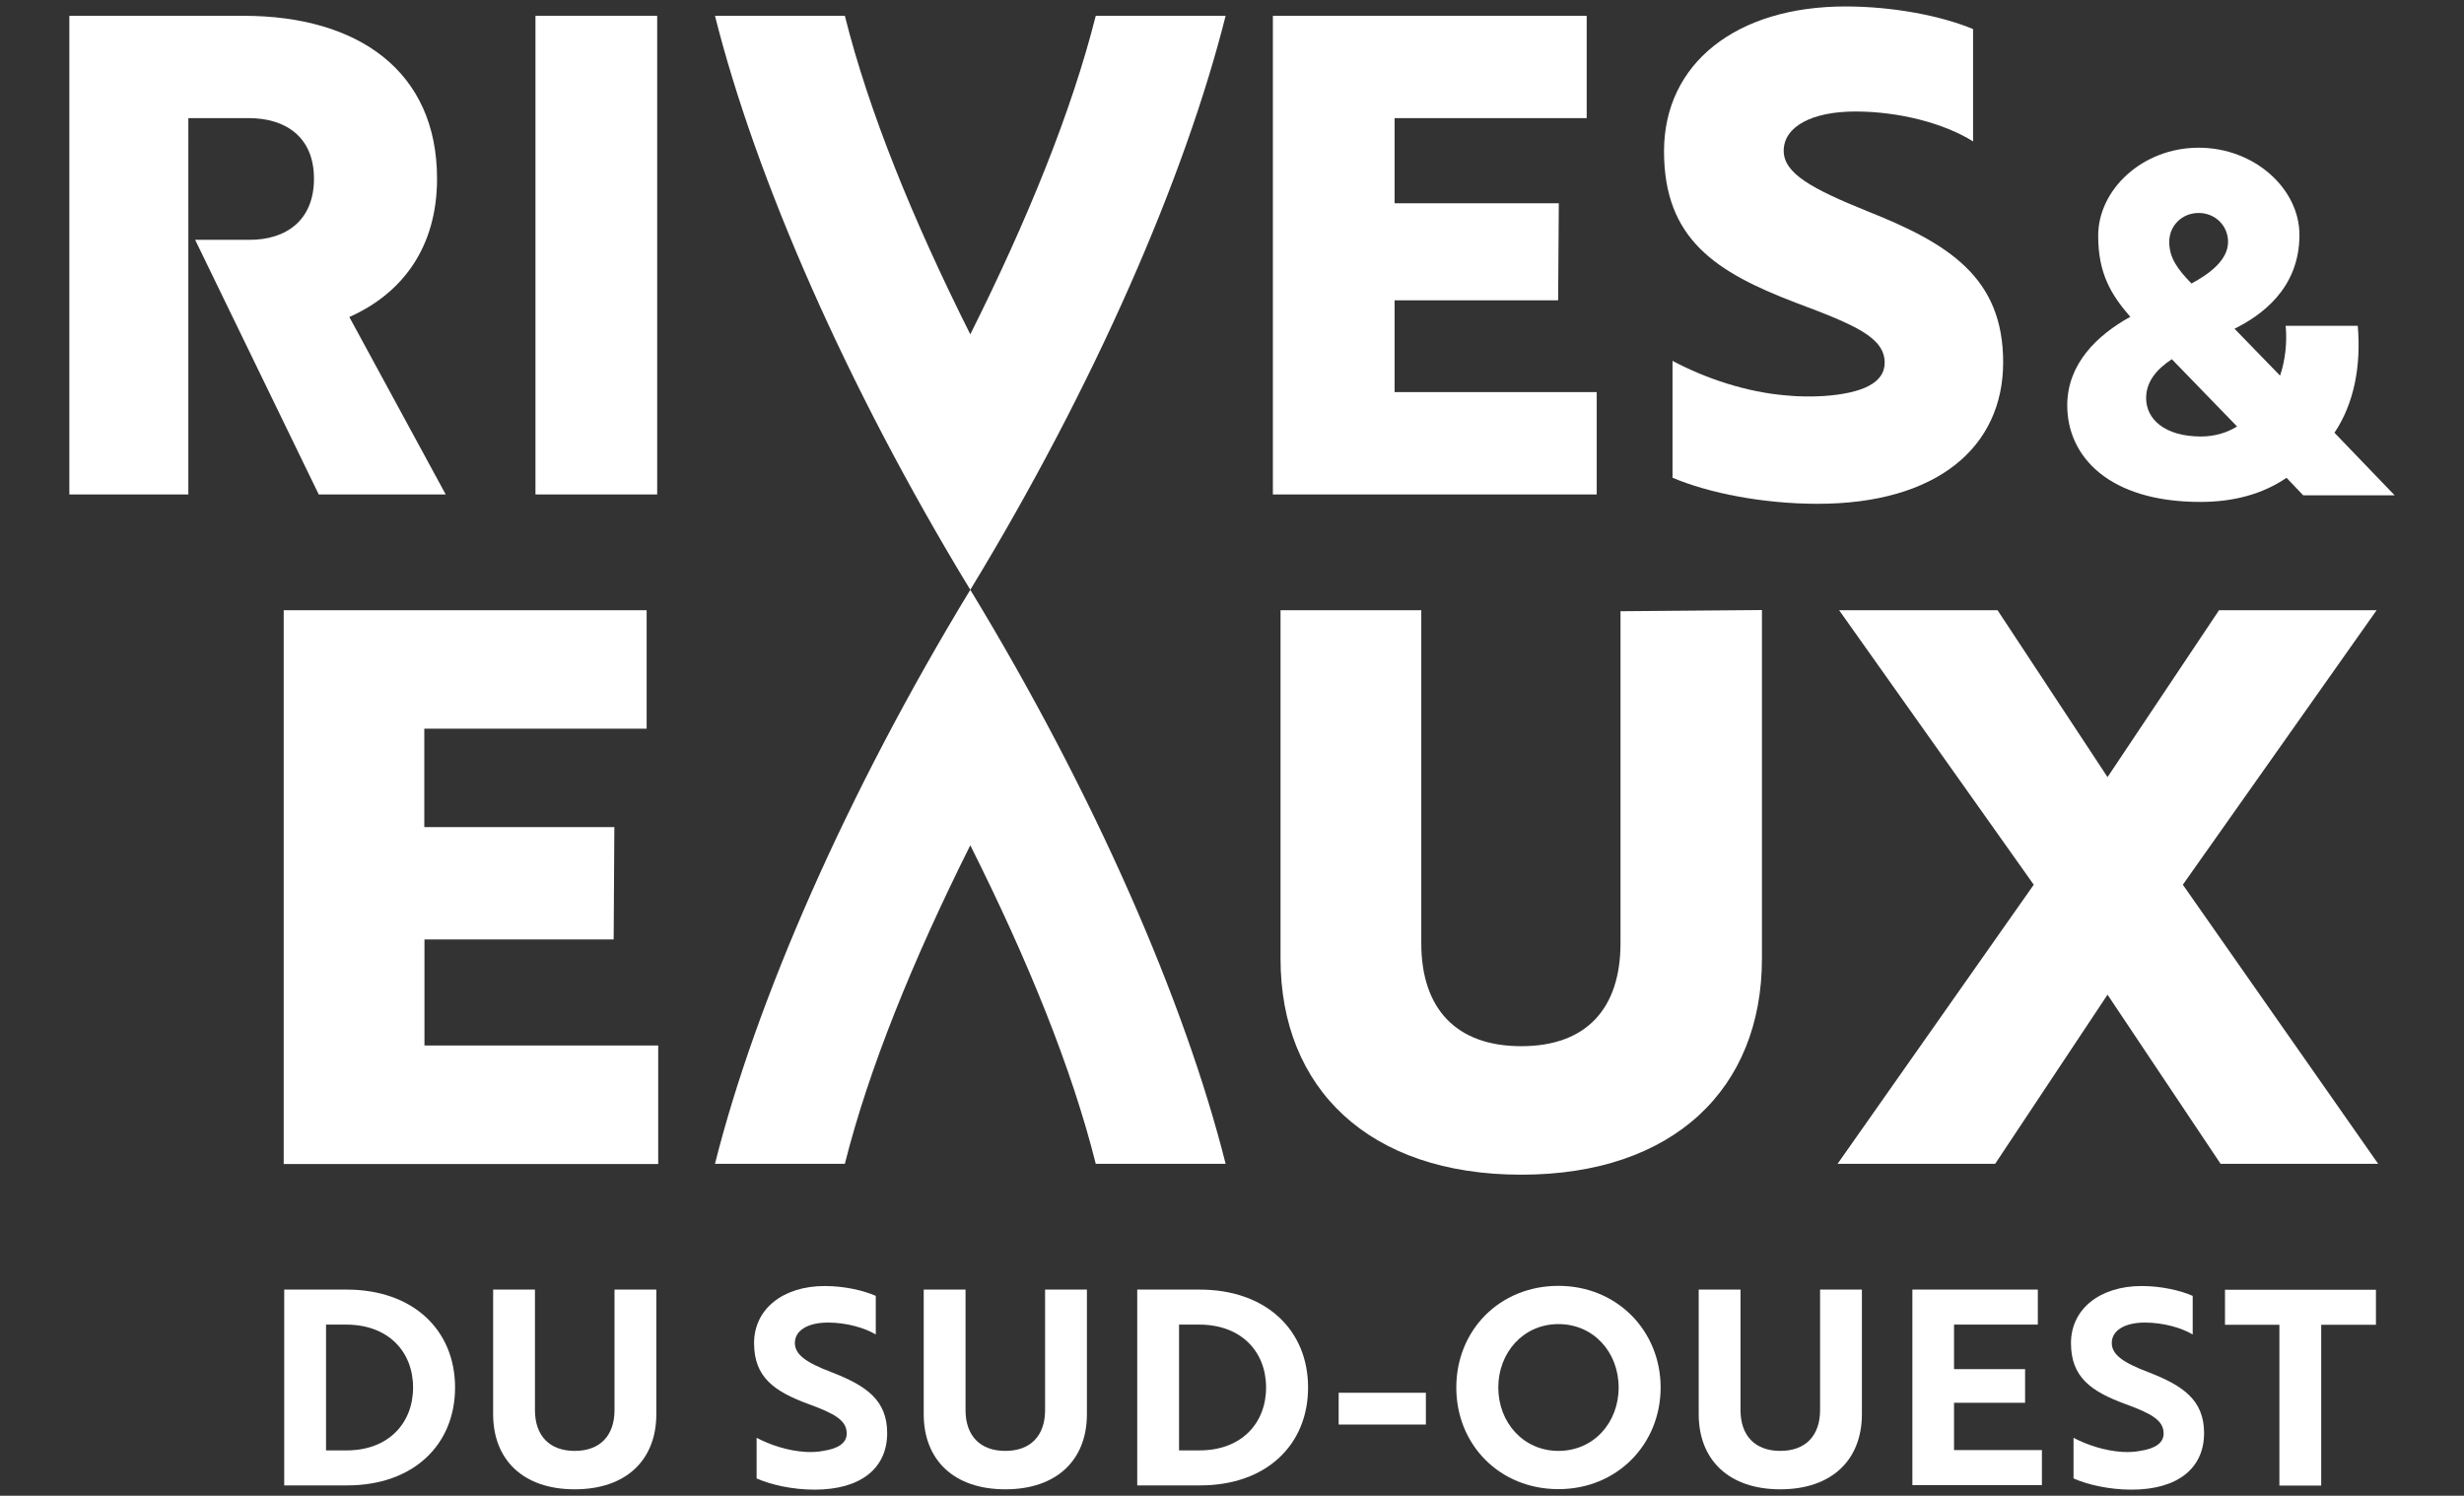
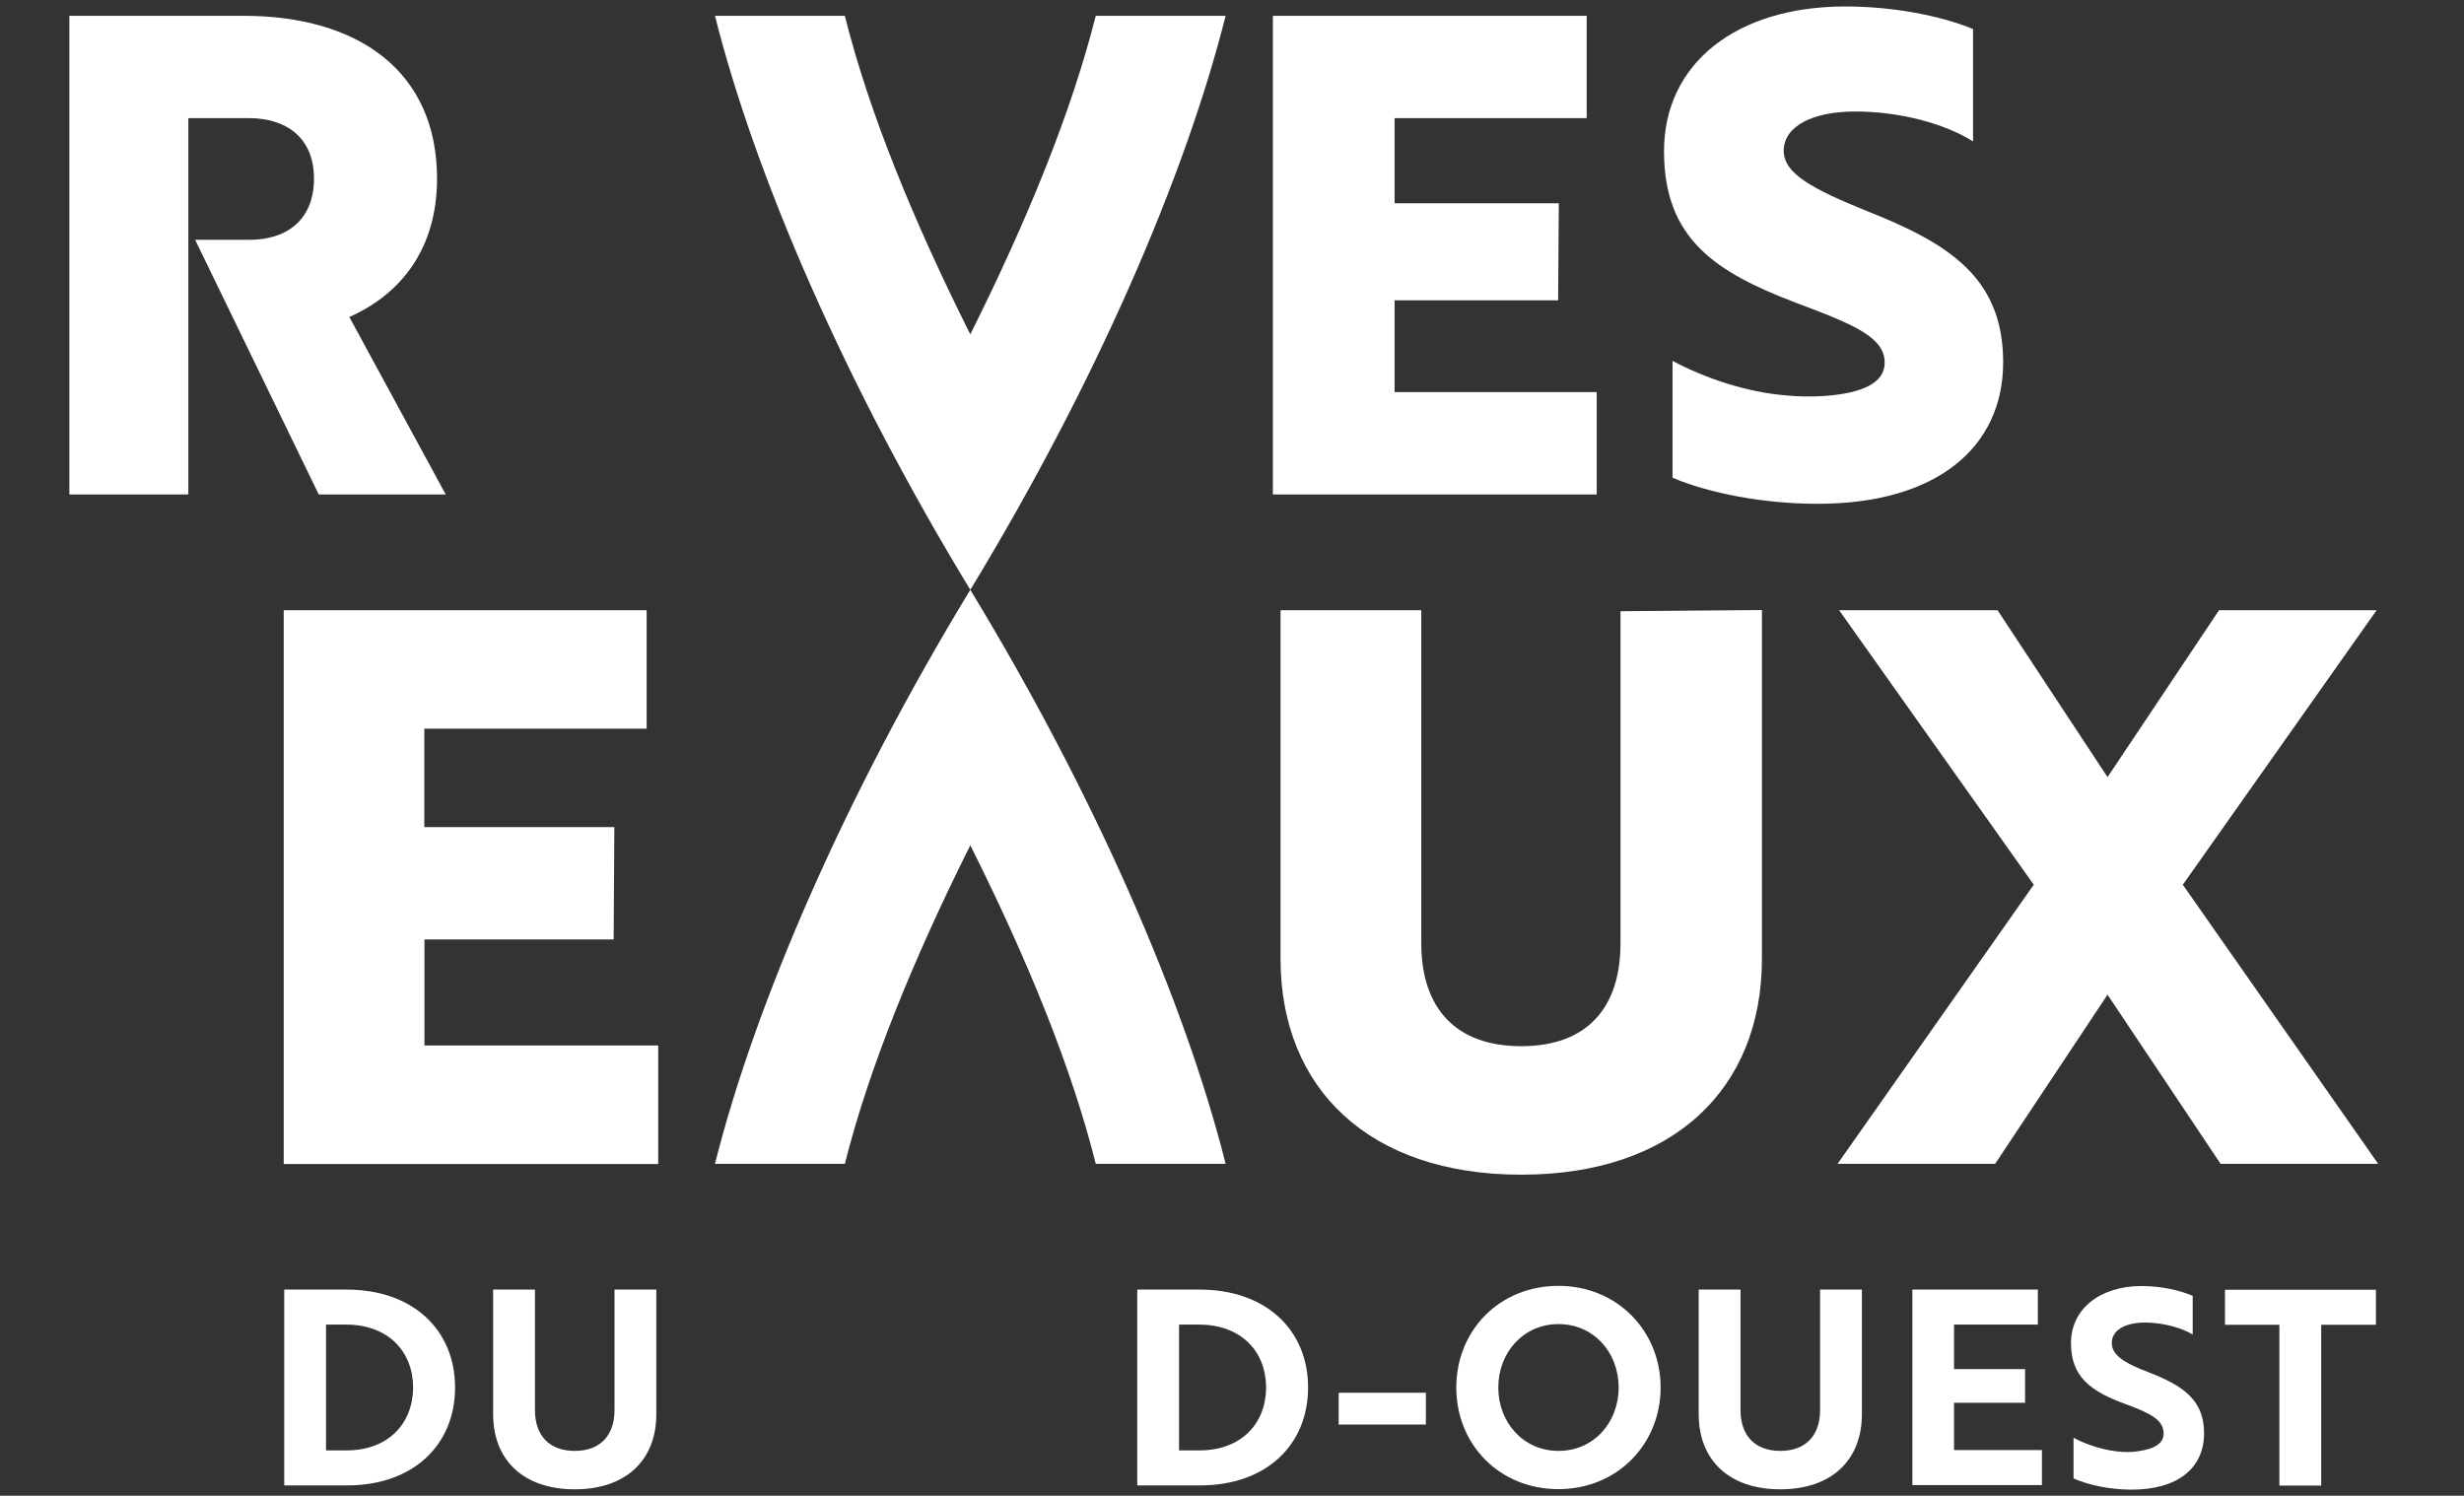
<svg xmlns="http://www.w3.org/2000/svg" id="Groupe_4" data-name="Groupe 4" version="1.1" viewBox="0 0 144.95 88">
  <rect x="0" y="0" width="144.95" height="88" fill="#333333" stroke="none" />
-   <path d="M31.5,29.09V.93h7.16v28.16h-7.16Z" style="fill: #fff; stroke-width: 0px;" />
  <path d="M74.88,29.09V.93h18.46v6.02h-11.3v5.01h9.66l-.04,5.71h-9.62v5.4h11.89v6.02h-19.05Z" style="fill: #fff; stroke-width: 0px;" />
  <path d="M98.39,28.11v-6.88c1.99,1.06,4.38,1.84,6.65,2.03.78.08,1.53.08,2.23.04,2.31-.16,3.6-.78,3.6-1.96,0-1.49-1.76-2.23-5.2-3.52-4.73-1.8-7.78-3.75-7.78-8.92S102.14.38,108.56.38c2.82,0,5.63.55,7.51,1.33v6.61c-1.68-1.06-4.34-1.76-6.92-1.76s-4.22.9-4.22,2.31c0,1.33,1.64,2.23,4.93,3.56,4.73,1.88,7.98,3.87,7.98,8.88s-3.91,8.33-10.91,8.33c-3.21,0-6.41-.63-8.53-1.53Z" style="fill: #fff; stroke-width: 0px;" />
  <path d="M16.69,68.48v-32.58h21.35v6.97h-13.08v5.79h11.18l-.04,6.61h-11.13v6.24h13.75v6.97h-22.03Z" style="fill: #fff; stroke-width: 0px;" />
  <path d="M103.65,56.4c0,7.65-5.2,12.71-14.16,12.71s-14.16-5.07-14.16-12.71v-20.5h8.28v19.59c0,3.84,2.04,6.06,5.88,6.06s5.84-2.22,5.84-6.06v-19.53l8.32-.07v20.5Z" style="fill: #fff; stroke-width: 0px;" />
  <path d="M139.81,35.9l-11.4,16.15,11.49,16.42h-9.27l-6.65-9.95-6.61,9.95h-9.27l11.54-16.42-11.45-16.15h9.32l6.47,9.82,6.56-9.82h9.27Z" style="fill: #fff; stroke-width: 0px;" />
  <path d="M20.55,18.65c3.09-1.37,5.16-4.07,5.16-8.14C25.71,4.18,21.06.93,14.33.93H4.08v28.16h7V6.95h3.56c2.15,0,3.83,1.1,3.83,3.56s-1.64,3.6-3.79,3.6h-3.2l7.27,14.98h7.47l-5.67-10.44Z" style="fill: #fff; stroke-width: 0px;" />
-   <path d="M138.7,19.16c.2,2.31-.19,4.54-1.37,6.3l3.54,3.68h-5.38l-.98-1.03c-1.39.95-3.09,1.42-5.07,1.42-5.38,0-7.83-2.67-7.83-5.68,0-2.42,1.73-4.12,3.71-5.21-1.14-1.31-1.89-2.56-1.89-4.77,0-2.73,2.62-5.18,5.91-5.18s5.93,2.42,5.93,5.13c0,3.2-2.31,4.77-3.82,5.52l2.68,2.76c.31-.92.42-1.95.33-2.93h4.23ZM127.75,21.14c-.84.56-1.5,1.28-1.5,2.28,0,1.25,1.11,2.26,3.23,2.26.75,0,1.5-.2,2.12-.59l-3.84-3.96ZM128.92,16.68c.98-.53,2.15-1.34,2.15-2.45,0-.95-.75-1.7-1.73-1.7s-1.73.75-1.73,1.7.5,1.62,1.31,2.45Z" style="fill: #fff; stroke-width: 0px;" />
  <g>
    <path d="M16.72,87.39v-11.52h3.67c3.91,0,6.38,2.38,6.38,5.76s-2.46,5.76-6.35,5.76h-3.7ZM19.18,77.94v7.39h1.21c2.46,0,3.91-1.6,3.91-3.7s-1.45-3.7-3.94-3.7h-1.18Z" style="fill: #fff; stroke-width: 0px;" />
    <path d="M38.61,83.2c0,2.69-1.77,4.42-4.8,4.42s-4.8-1.73-4.8-4.42v-7.33h2.46v7.09c0,1.5.85,2.4,2.34,2.4s2.34-.9,2.34-2.4v-7.09h2.46v7.33Z" style="fill: #fff; stroke-width: 0px;" />
-     <path d="M44.51,86.96v-2.37c.8.42,1.85.77,2.89.83.37.02.72,0,1.02-.06.88-.13,1.39-.46,1.39-1.02,0-.77-.69-1.17-2.26-1.74-2.01-.74-3.19-1.58-3.19-3.58s1.69-3.36,4.16-3.36c1.15,0,2.28.26,3,.58v2.27c-.67-.4-1.75-.7-2.81-.7-1.18,0-1.95.46-1.95,1.2,0,.67.62,1.14,2.18,1.73,2.01.78,3.25,1.63,3.25,3.57,0,2.08-1.56,3.33-4.27,3.33-1.31,0-2.58-.29-3.41-.66Z" style="fill: #fff; stroke-width: 0px;" />
-     <path d="M63.94,83.2c0,2.69-1.77,4.42-4.8,4.42s-4.8-1.73-4.8-4.42v-7.33h2.46v7.09c0,1.5.85,2.4,2.34,2.4s2.34-.9,2.34-2.4v-7.09h2.46v7.33Z" style="fill: #fff; stroke-width: 0px;" />
    <path d="M66.9,87.39v-11.52h3.67c3.91,0,6.38,2.38,6.38,5.76s-2.46,5.76-6.35,5.76h-3.7ZM69.36,77.94v7.39h1.21c2.46,0,3.91-1.6,3.91-3.7s-1.45-3.7-3.94-3.7h-1.18Z" style="fill: #fff; stroke-width: 0px;" />
    <path d="M78.75,81.94h5.13v1.87h-5.13v-1.87Z" style="fill: #fff; stroke-width: 0px;" />
    <path d="M91.68,75.65c3.46,0,6.01,2.66,6.01,5.98s-2.54,5.98-6.01,5.98-6.01-2.62-6.01-5.98,2.54-5.98,6.01-5.98ZM91.68,85.36c2.07,0,3.54-1.66,3.54-3.73s-1.47-3.73-3.54-3.73-3.54,1.68-3.54,3.73,1.47,3.73,3.54,3.73Z" style="fill: #fff; stroke-width: 0px;" />
    <path d="M109.53,83.2c0,2.69-1.77,4.42-4.8,4.42s-4.8-1.73-4.8-4.42v-7.33h2.46v7.09c0,1.5.85,2.4,2.34,2.4s2.34-.9,2.34-2.4v-7.09h2.46v7.33Z" style="fill: #fff; stroke-width: 0px;" />
    <path d="M112.5,87.39v-11.52h7.38v2.06h-4.93v2.62h4.18v1.98h-4.18v2.78h5.17v2.06h-7.62Z" style="fill: #fff; stroke-width: 0px;" />
    <path d="M121.98,86.96v-2.37c.8.42,1.85.77,2.89.83.37.02.72,0,1.02-.06.88-.13,1.39-.46,1.39-1.02,0-.77-.69-1.17-2.26-1.74-2.01-.74-3.19-1.58-3.19-3.58s1.69-3.36,4.16-3.36c1.15,0,2.28.26,3,.58v2.27c-.67-.4-1.75-.7-2.81-.7-1.18,0-1.95.46-1.95,1.2,0,.67.62,1.14,2.18,1.73,2.01.78,3.25,1.63,3.25,3.57,0,2.08-1.56,3.33-4.27,3.33-1.31,0-2.58-.29-3.41-.66Z" style="fill: #fff; stroke-width: 0px;" />
    <path d="M136.55,77.94v9.46h-2.46v-9.46h-3.2v-2.06h8.88v2.06h-3.22Z" style="fill: #fff; stroke-width: 0px;" />
  </g>
  <path d="M57.08,34.7c7.31-12.02,12.63-24.26,15.02-33.77h-7.64c-1.41,5.6-4,11.98-7.38,18.74-3.39-6.76-5.98-13.14-7.38-18.74h-7.64c2.39,9.51,7.71,21.75,15.02,33.77Z" style="fill: #fff; stroke-width: 0px;" />
  <path d="M57.08,34.7c-7.31,12.02-12.63,24.26-15.02,33.77h7.64c1.41-5.6,4-11.98,7.38-18.74,3.39,6.76,5.98,13.14,7.38,18.74h7.64c-2.39-9.51-7.71-21.75-15.02-33.77Z" style="fill: #fff; stroke-width: 0px;" />
</svg>